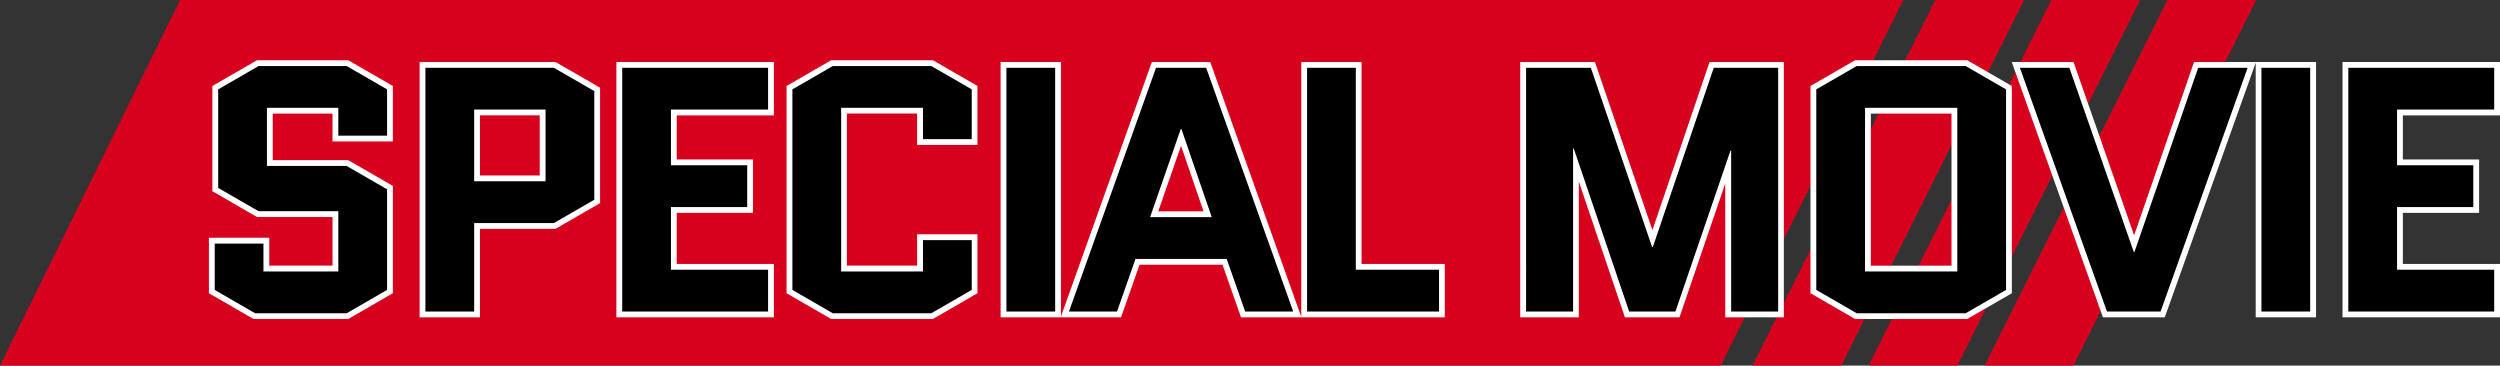
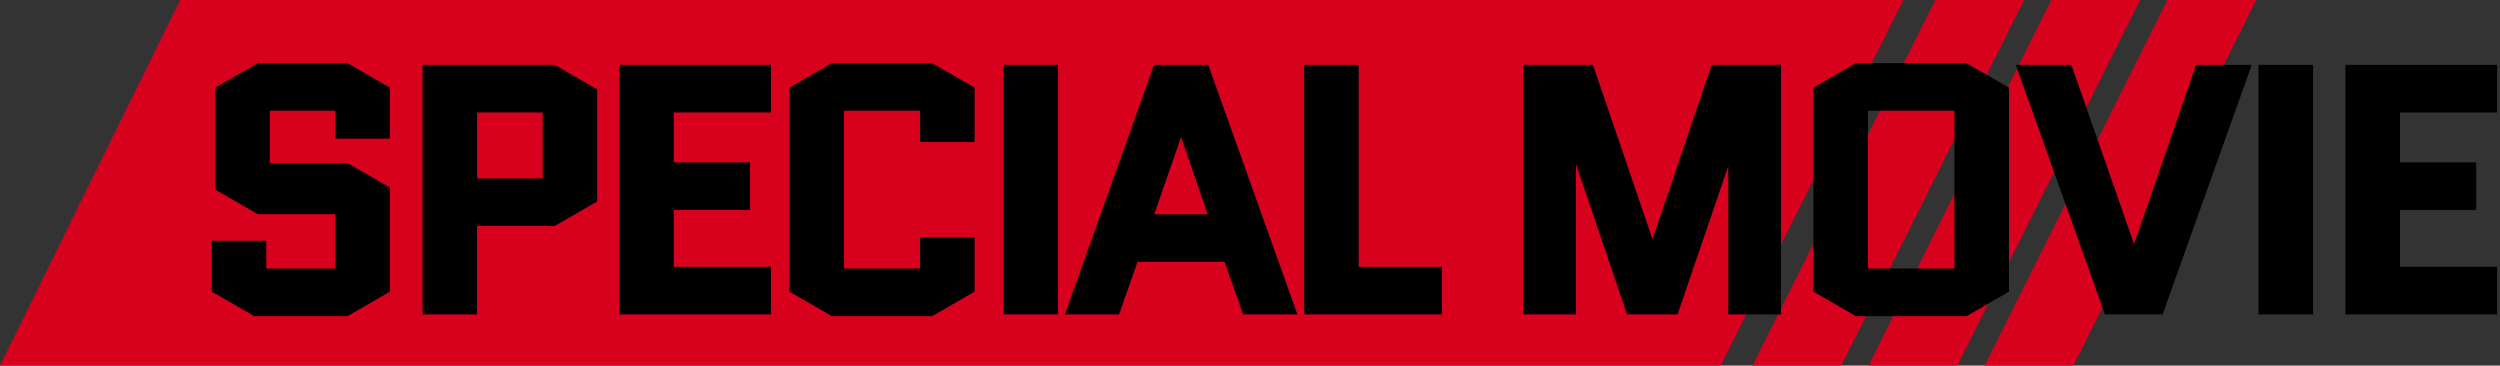
<svg xmlns="http://www.w3.org/2000/svg" id="_レイヤー_2" data-name="レイヤー_2" width="430.81" height="63" viewBox="0 0 430.81 63">
  <rect x="0" y="0" width="430.81" height="63" fill="#333333" stroke="none" />
  <defs>
    <style>
      .cls-1 {
        fill: #fff;
      }

      .cls-2 {
        fill: #d7001d;
      }
    </style>
  </defs>
  <g id="_レイヤー_1-2" data-name="レイヤー_1">
    <g>
      <path class="cls-2" d="M333.5,0h15.3l-31.5,63h-15.3L333.5,0Z" />
      <path class="cls-2" d="M353.5,0h15.3l-31.5,63h-15.3L353.5,0Z" />
      <path class="cls-2" d="M373.5,0h15.3l-31.5,63h-15.3L373.5,0Z" />
      <path class="cls-2" d="M31.04,0h296.96l-31.49,63H0L31.04,0Z" />
      <g>
        <path d="M319.82,54.48l-7.33-4.23V15.11l7.33-4.23h19.05l7.33,4.23v35.14l-7.33,4.23h-19.05ZM336.79,46.28v-27.2h-14.9v27.2h14.9ZM143.37,54.48l-7.33-4.23V15.11l7.33-4.23h17.25l7.33,4.23v9.37h-9.4v-5.4h-13.1v27.2h13.1v-5.4h9.4v9.37l-7.33,4.23h-17.25ZM43.82,54.48l-7.33-4.23v-8.77h9.4v4.8h11.9v-9.38h-13.37l-7.33-4.23V15.11l7.33-4.23h15.45l7.33,4.23v8.77h-9.4v-4.8h-11.3v9.02h13.37l7.33,4.23v17.92l-7.33,4.23h-16.05ZM404.17,54.18V11.18h26.14v8.2h-16.74v8.6h13.14v8.2h-13.14v9.8h16.74v8.2h-26.14ZM389.2,54.18V11.18h9.4v43h-9.4ZM362.73,54.18l-15.36-43h9.58l10.8,30.89,10.69-30.89h9.59l-15.36,43h-9.95ZM297.82,54.18v-25.56l-8.74,25.56h-8.7l-8.8-25.91v25.91h-9.1V11.18h12.02l10.26,30.03,10.2-30.03h11.96v43h-9.1ZM224.74,54.18V11.18h9.4v34.8h14.34v8.2h-23.74ZM214.21,54.18l-3.18-9.06h-15.01l-3.18,9.06h-9.34l15.36-43h9.35l15.36,43h-9.34ZM208.11,36.92l-4.58-13.32-4.63,13.32h9.22ZM172.93,54.18V11.18h9.4v43h-9.4ZM106.71,54.18V11.18h26.14v8.2h-16.74v8.6h13.14v8.2h-13.14v9.8h16.74v8.2h-26.14ZM72.81,54.18V11.18h22.77l7.33,4.23v19.3l-7.33,4.23h-13.37v15.24h-9.4ZM93.52,30.74v-11.36h-11.3v11.36h11.3Z" />
-         <path class="cls-1" d="M338.73,11.38l6.96,4.02v34.56l-6.96,4.02h-18.78l-6.96-4.02V15.4l6.96-4.02h18.78M321.39,46.78h15.9v-28.2h-15.9v28.2M160.49,11.38l6.96,4.02v8.58h-8.4v-5.4h-14.1v28.2h14.1v-5.4h8.4v8.58l-6.96,4.02h-16.98l-6.96-4.02V15.4l6.96-4.02h16.98M59.74,11.38l6.96,4.02v7.98h-8.4v-4.8h-12.3v10.02h13.74l6.96,4.02v17.34l-6.96,4.02h-15.78l-6.96-4.02v-7.98h8.4v4.8h12.9v-10.38h-13.74l-6.96-4.02V15.4l6.96-4.02h15.18M429.81,11.68v7.2h-16.74v9.6h13.14v7.2h-13.14v10.8h16.74v7.2h-25.14V11.68h25.14M398.1,11.68v42h-8.4V11.68h8.4M387.32,11.68l-15,42h-9.24l-15-42h8.52l11.1,31.74h.12l10.98-31.74h8.52M306.42,11.68v42h-8.1v-27.72h-.12l-9.48,27.72h-7.98l-9.54-28.08h-.12v28.08h-8.1V11.68h11.16l10.56,30.9h.12l10.5-30.9h11.1M233.64,11.68v34.8h14.34v7.2h-22.74V11.68h8.4M207.85,11.68l15,42h-8.28l-3.18-9.06h-15.72l-3.18,9.06h-8.28l15-42h8.64M198.19,37.42h10.62l-5.22-15.18h-.12l-5.28,15.18M181.83,11.68v42h-8.4V11.68h8.4M132.36,11.68v7.2h-16.74v9.6h13.14v7.2h-13.14v10.8h16.74v7.2h-25.14V11.68h25.14M95.45,11.68l6.96,4.02v18.72l-6.96,4.02h-13.74v15.24h-8.4V11.68h22.14M81.71,31.24h12.3v-12.36h-12.3v12.36M339,10.38h-19.32l-.23.13-6.96,4.02-.5.29v35.71l.5.29,6.96,4.02.23.13h19.32l.23-.13,6.96-4.02.5-.29V14.82l-.5-.29-6.96-4.02-.23-.13h0ZM322.39,19.58h13.9v26.2h-13.9v-26.2h0ZM160.75,10.38h-17.52l-.23.13-6.96,4.02-.5.29v35.71l.5.29,6.96,4.02.23.13h17.52l.23-.13,6.96-4.02.5-.29v-10.16h-10.4v5.4h-12.1v-26.2h12.1v5.4h10.4v-10.16l-.5-.29-6.96-4.02-.23-.13h0ZM60.01,10.38h-15.72l-.23.13-6.96,4.02-.5.29v18.13l.5.29,6.96,4.02.23.13h13.01v8.38h-10.9v-4.8h-10.4v9.56l.5.29,6.96,4.02.23.13h16.32l.23-.13,6.96-4.02.5-.29v-18.49l-.5-.29-6.96-4.02-.23-.13h-13.01v-8.02h10.3v4.8h10.4v-9.56l-.5-.29-6.96-4.02-.23-.13h0ZM430.81,10.68h-27.14v44h27.14v-9.2h-16.74v-8.8h13.14v-9.2h-13.14v-7.6h16.74v-9.2h0ZM399.1,10.68h-21.01l-.23.67-10.1,29.2-10.21-29.2-.23-.67h-10.65l.48,1.34,15,42,.24.66h10.65l.24-.66,15-42,.43-1.22v43.88h10.4V10.68h0ZM307.42,10.68h-12.82l-.23.68-9.62,28.3-9.67-28.3-.23-.68h-12.88v44h10.1v-23.38l7.71,22.7.23.68h9.41l.23-.68,7.65-22.38v23.06h10.1V10.68h0ZM234.64,10.68h-10.4v43.92l-.45-1.26-15-42-.24-.66h-10.05l-.24.66-15,42-.43,1.21V10.68h-10.4v44h20.76l.23-.67,2.95-8.39h14.3l2.95,8.39.23.67h35.12v-9.2h-14.34V10.68h0ZM199.59,36.42l3.93-11.29,3.88,11.29h-7.81ZM133.36,10.68h-27.14v44h27.14v-9.2h-16.74v-8.8h13.14v-9.2h-13.14v-7.6h16.74v-9.2h0ZM95.72,10.68h-23.41v44h10.4v-15.24h13.01l.23-.13,6.96-4.02.5-.29V15.12l-.5-.29-6.96-4.02-.23-.13h0ZM82.71,19.88h10.3v10.36h-10.3v-10.36h0Z" />
      </g>
    </g>
  </g>
</svg>